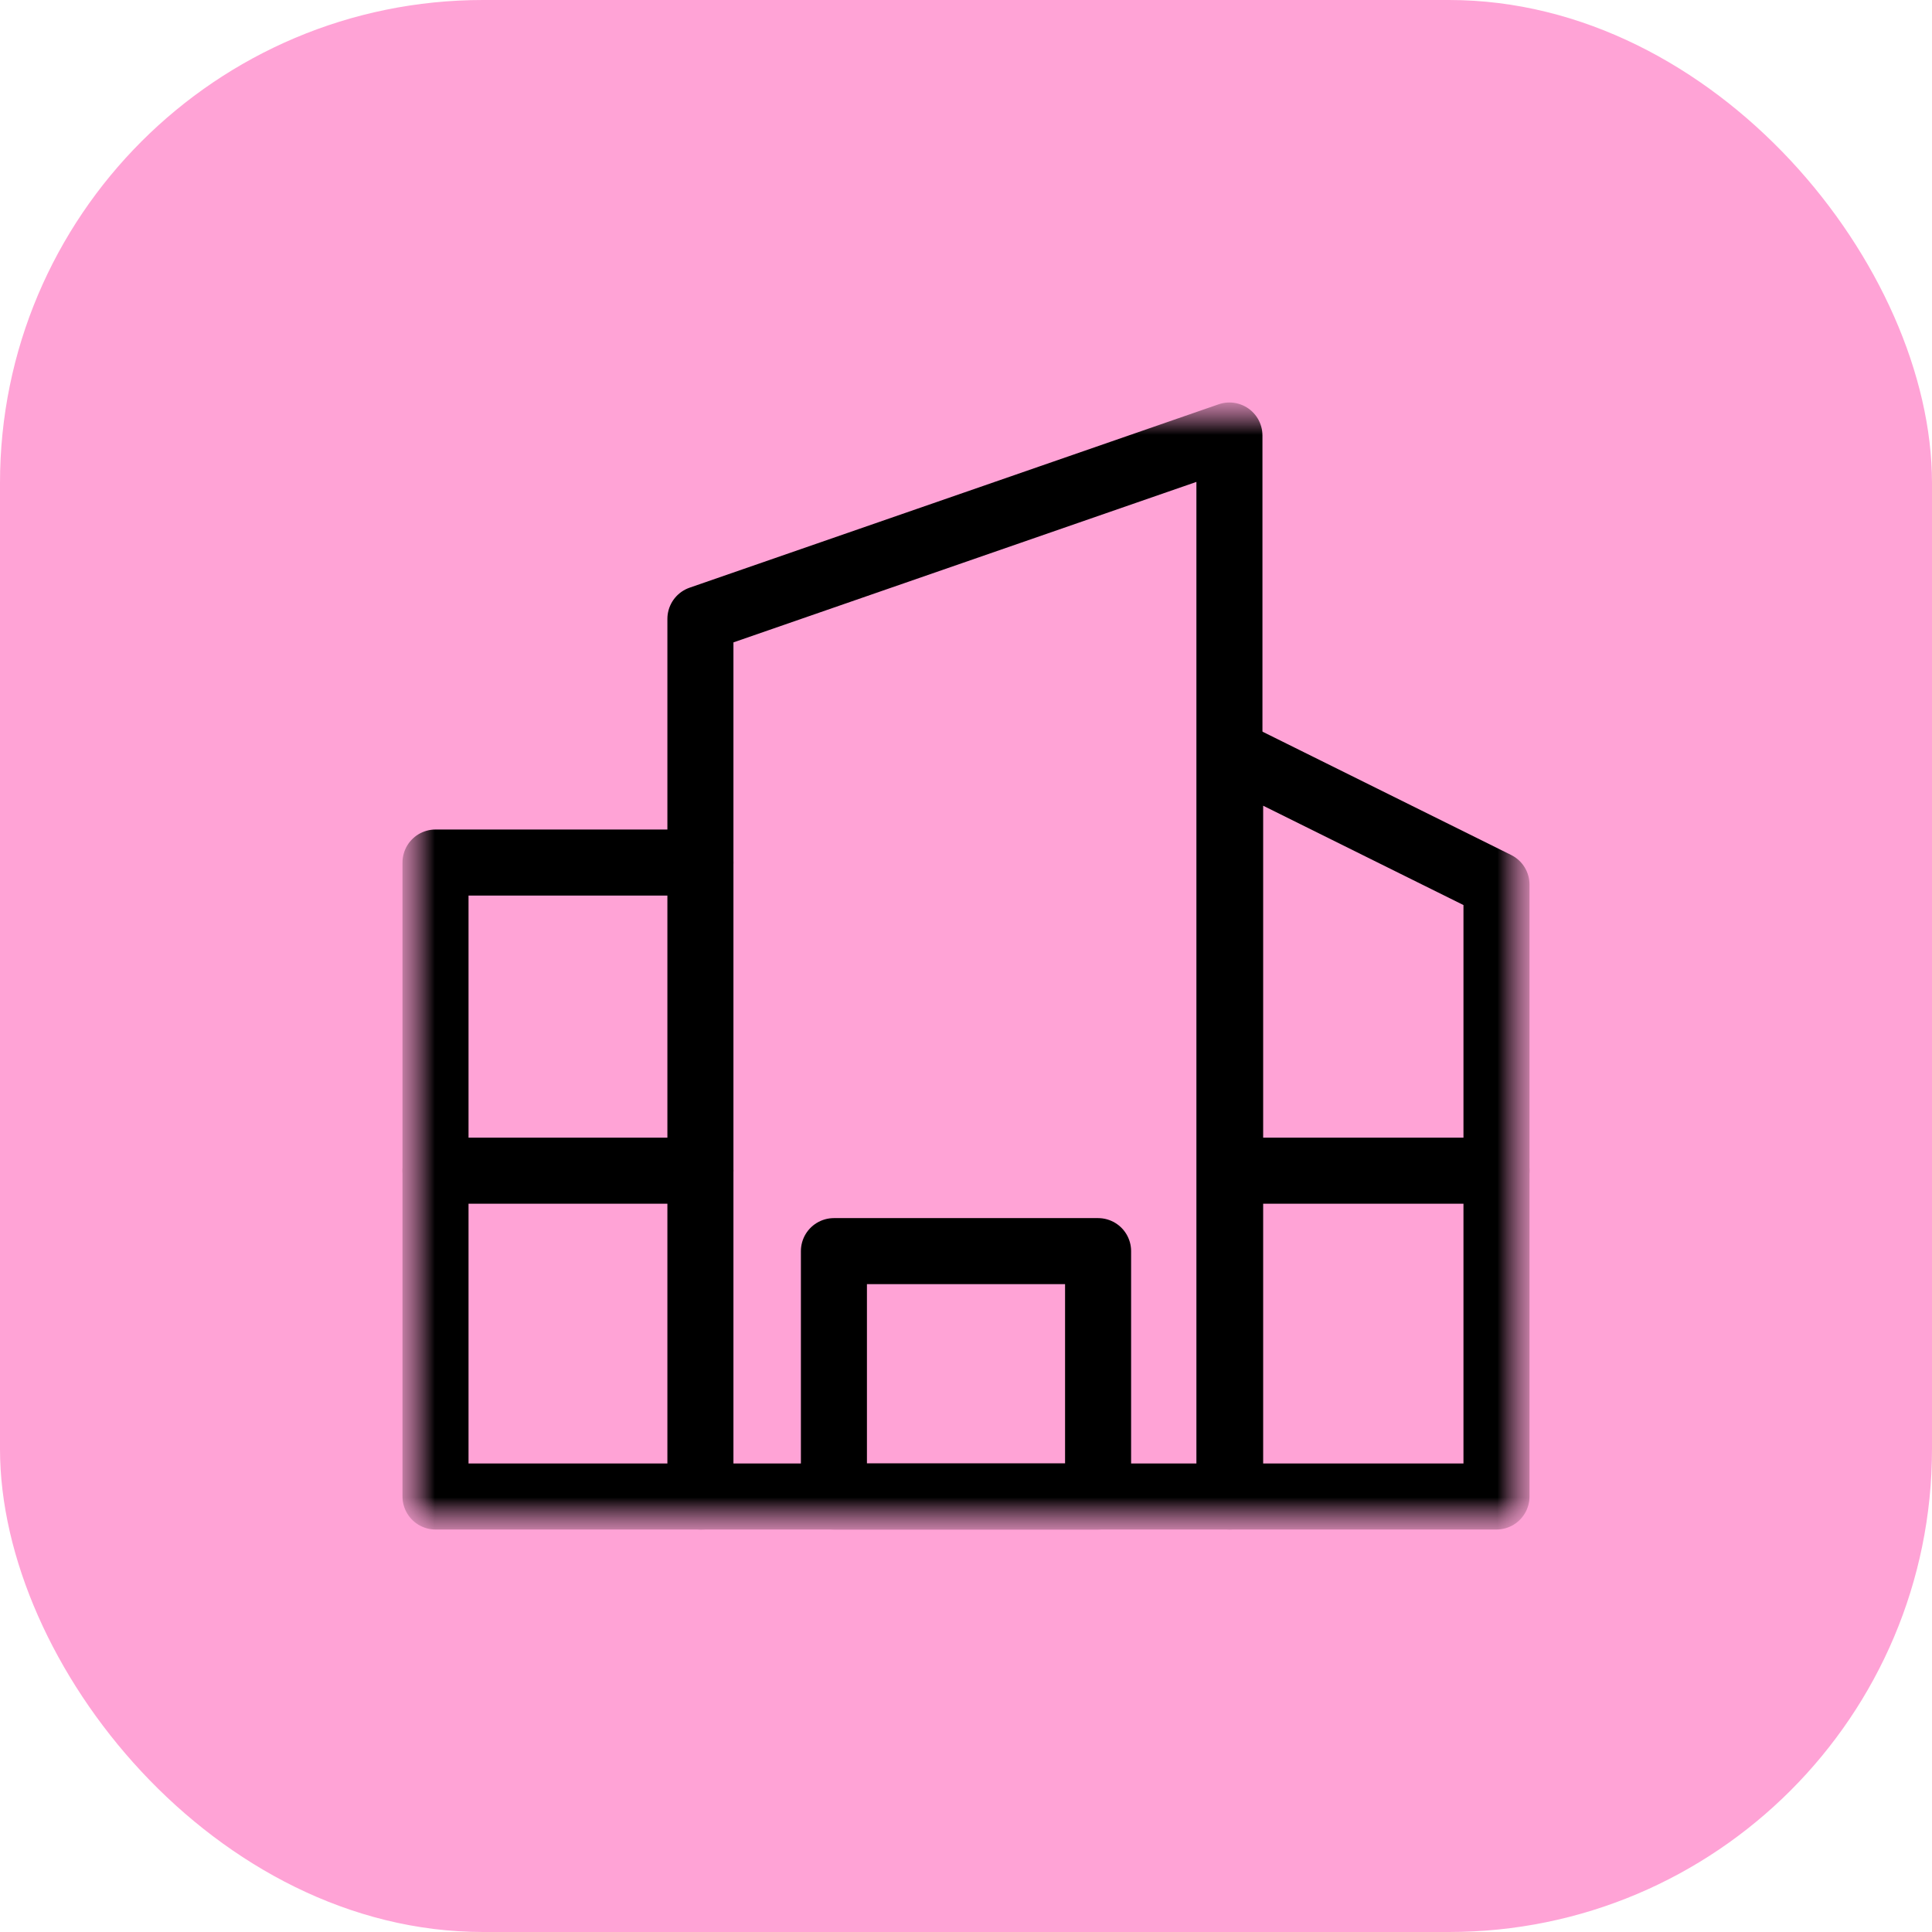
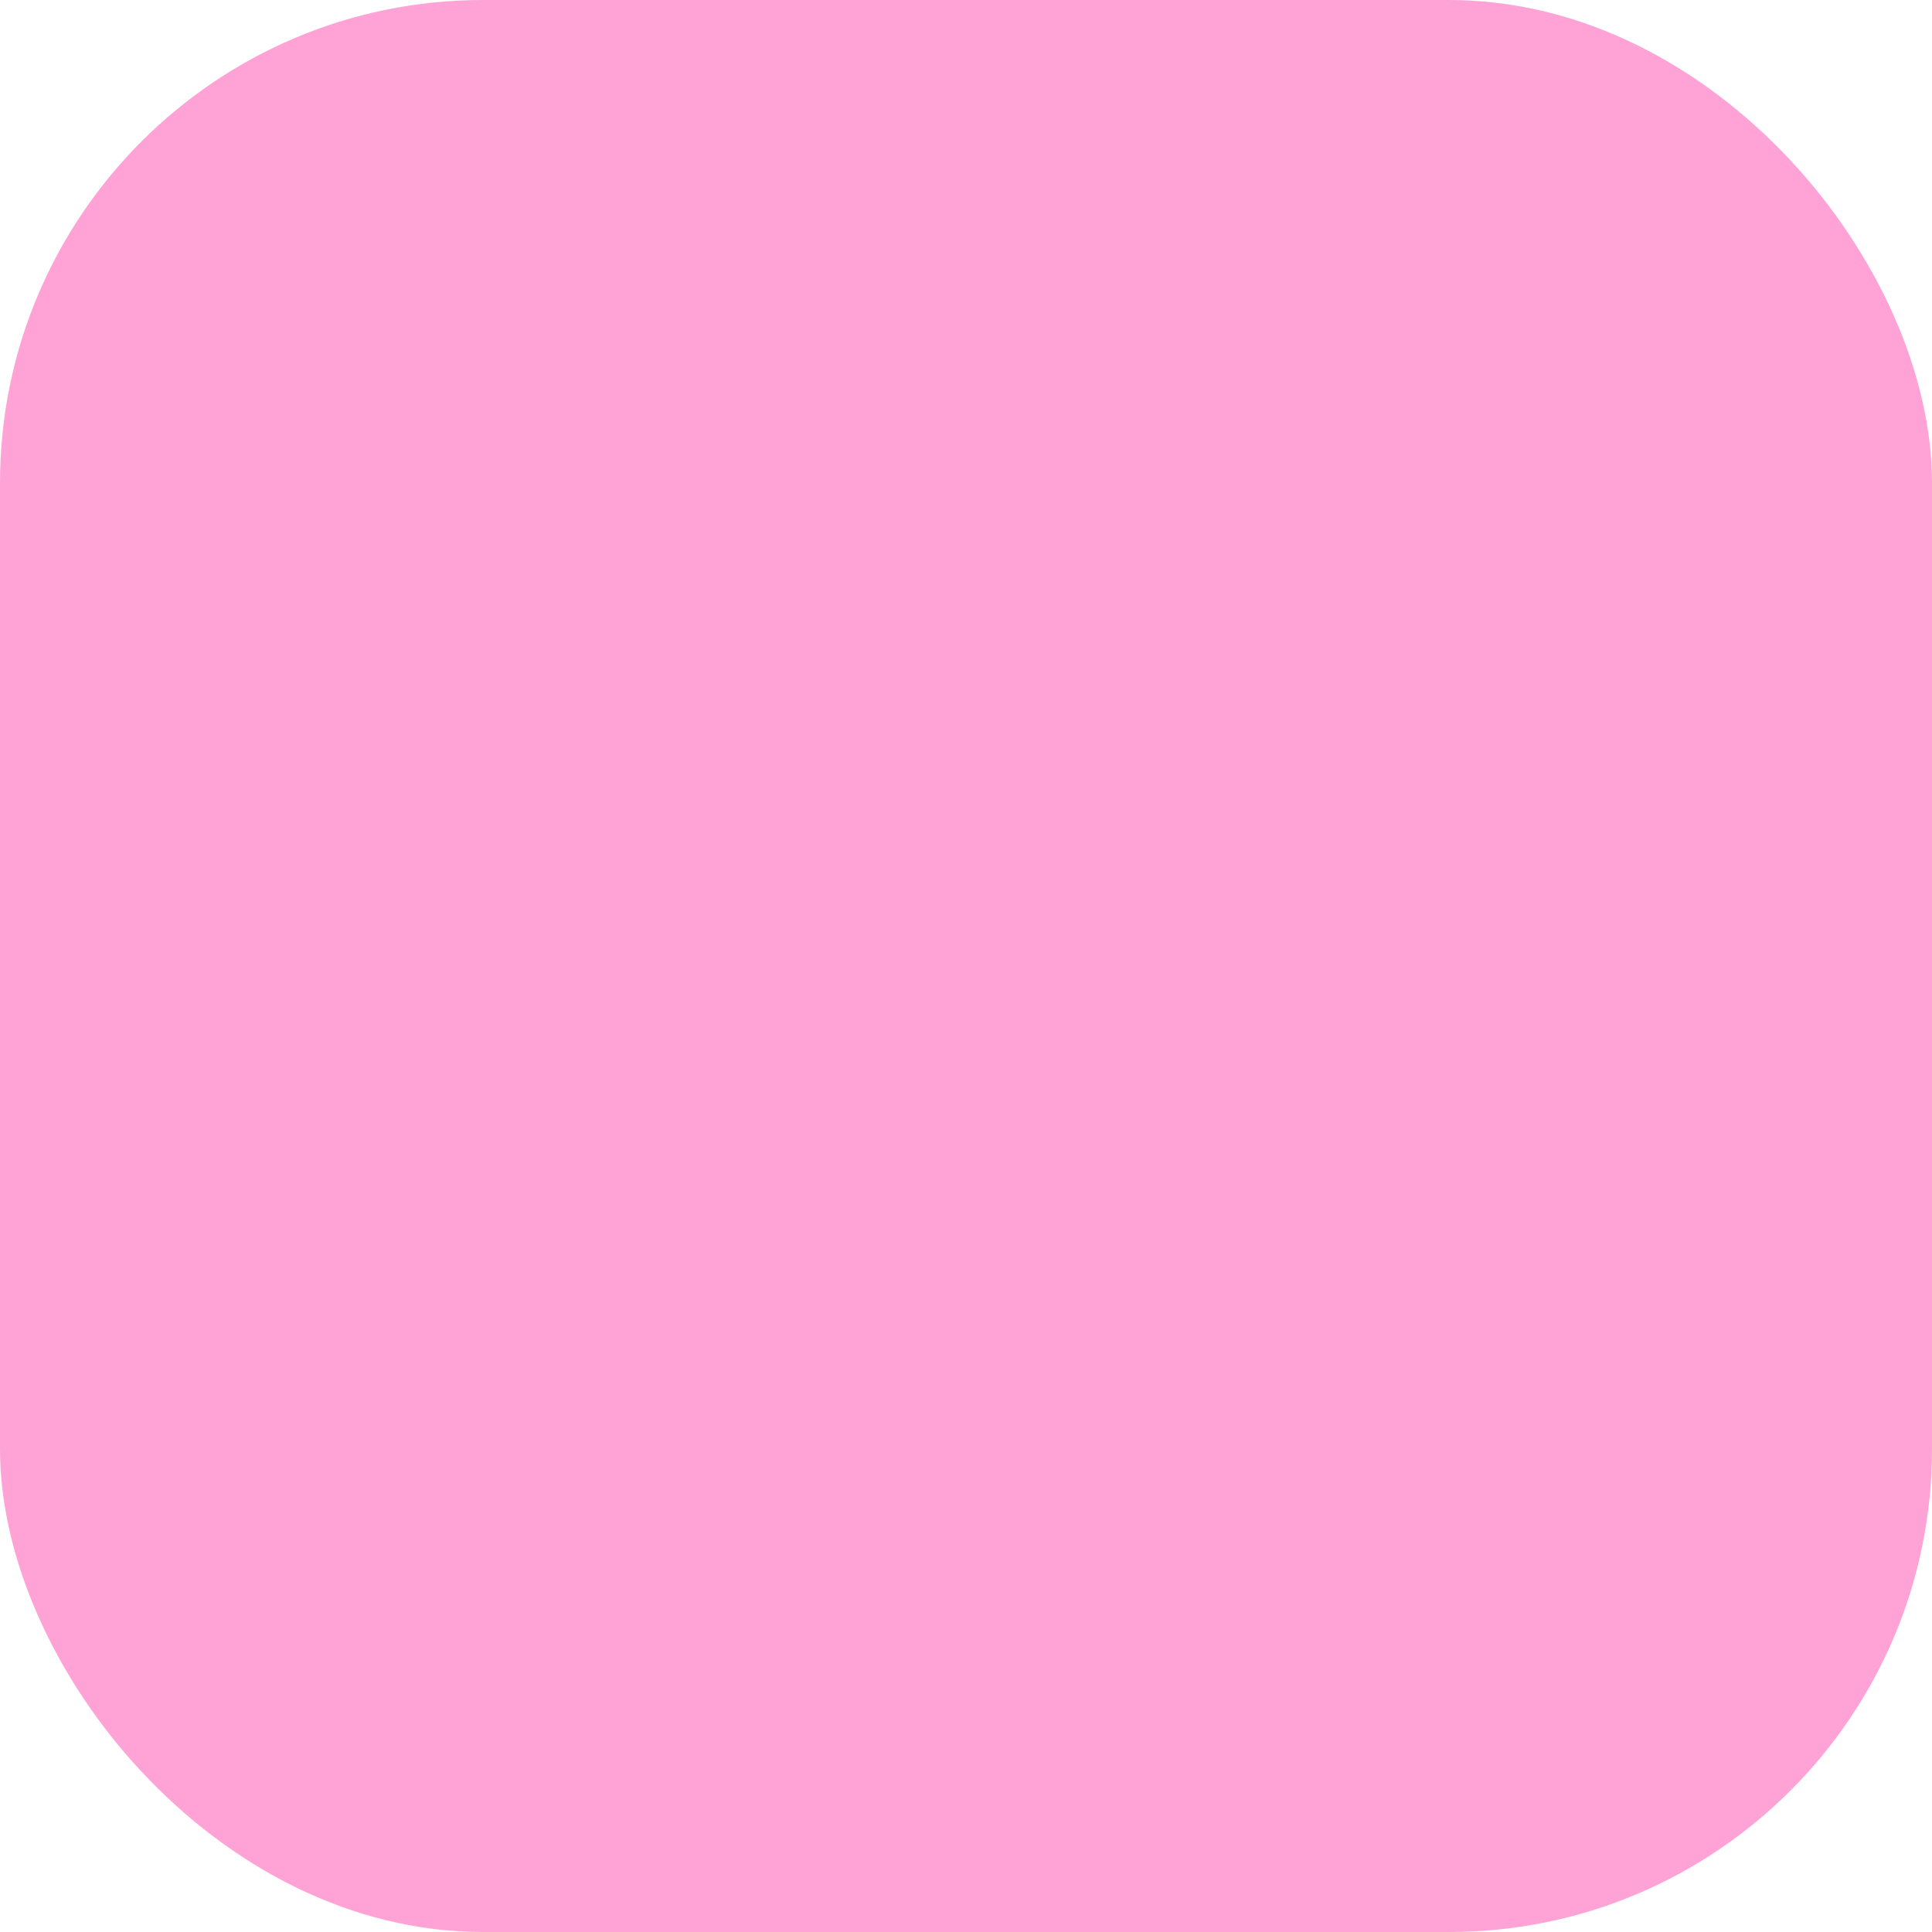
<svg xmlns="http://www.w3.org/2000/svg" width="60" height="60" viewBox="0 0 60 60" fill="none">
  <rect width="60" height="60" rx="15" fill="#FFA3D6" />
  <mask id="mask0_0_47515" style="mask-type:luminance" maskUnits="userSpaceOnUse" x="0" y="0" width="60" height="60">
-     <rect width="60" height="60" rx="15" fill="white" />
-   </mask>
+     </mask>
  <g mask="url(#mask0_0_47515)">
</g>
  <mask id="mask1_0_47515" style="mask-type:luminance" maskUnits="userSpaceOnUse" x="12" y="12" width="36" height="36">
-     <rect x="12.5" y="12.5" width="35" height="35" fill="white" />
-   </mask>
+     </mask>
  <g mask="url(#mask1_0_47515)">
    <mask id="mask2_0_47515" style="mask-type:luminance" maskUnits="userSpaceOnUse" x="12" y="12" width="36" height="36">
      <path fill-rule="evenodd" clip-rule="evenodd" d="M12.5 12.5L47.5 12.5L47.5 47.5L12.5 47.5L12.5 12.5Z" fill="white" />
    </mask>
    <g mask="url(#mask2_0_47515)">
-       <path fill-rule="evenodd" clip-rule="evenodd" d="M38.181 46.475H21.752L21.752 19.22L38.181 13.525V46.475Z" stroke="black" stroke-width="2.051" stroke-linecap="round" stroke-linejoin="round" />
      <path fill-rule="evenodd" clip-rule="evenodd" d="M34.102 46.475H25.898V38.855H34.102V46.475Z" stroke="black" stroke-width="2.051" stroke-linecap="round" stroke-linejoin="round" />
-       <path fill-rule="evenodd" clip-rule="evenodd" d="M46.475 46.475H38.203V23.369L46.475 27.471V46.475Z" stroke="black" stroke-width="2.051" stroke-linecap="round" stroke-linejoin="round" />
-       <path d="M21.797 46.475H21.752H13.525L13.525 26.787H21.752" stroke="black" stroke-width="2.051" stroke-linecap="round" stroke-linejoin="round" />
      <path d="M38.203 36.357H46.475" stroke="black" stroke-width="2.051" stroke-linecap="round" stroke-linejoin="round" />
      <path d="M21.752 36.357H13.525" stroke="black" stroke-width="2.051" stroke-linecap="round" stroke-linejoin="round" />
    </g>
  </g>
  <mask id="mask3_0_47515" style="mask-type:luminance" maskUnits="userSpaceOnUse" x="34" y="34" width="2" height="2">
    <path fill-rule="evenodd" clip-rule="evenodd" d="M34.137 34.905C34.137 35.33 34.481 35.674 34.906 35.674C35.331 35.674 35.675 35.33 35.675 34.905C35.675 34.48 35.331 34.136 34.906 34.136C34.481 34.136 34.137 34.48 34.137 34.905" fill="white" />
  </mask>
  <g mask="url(#mask3_0_47515)">
</g>
</svg>